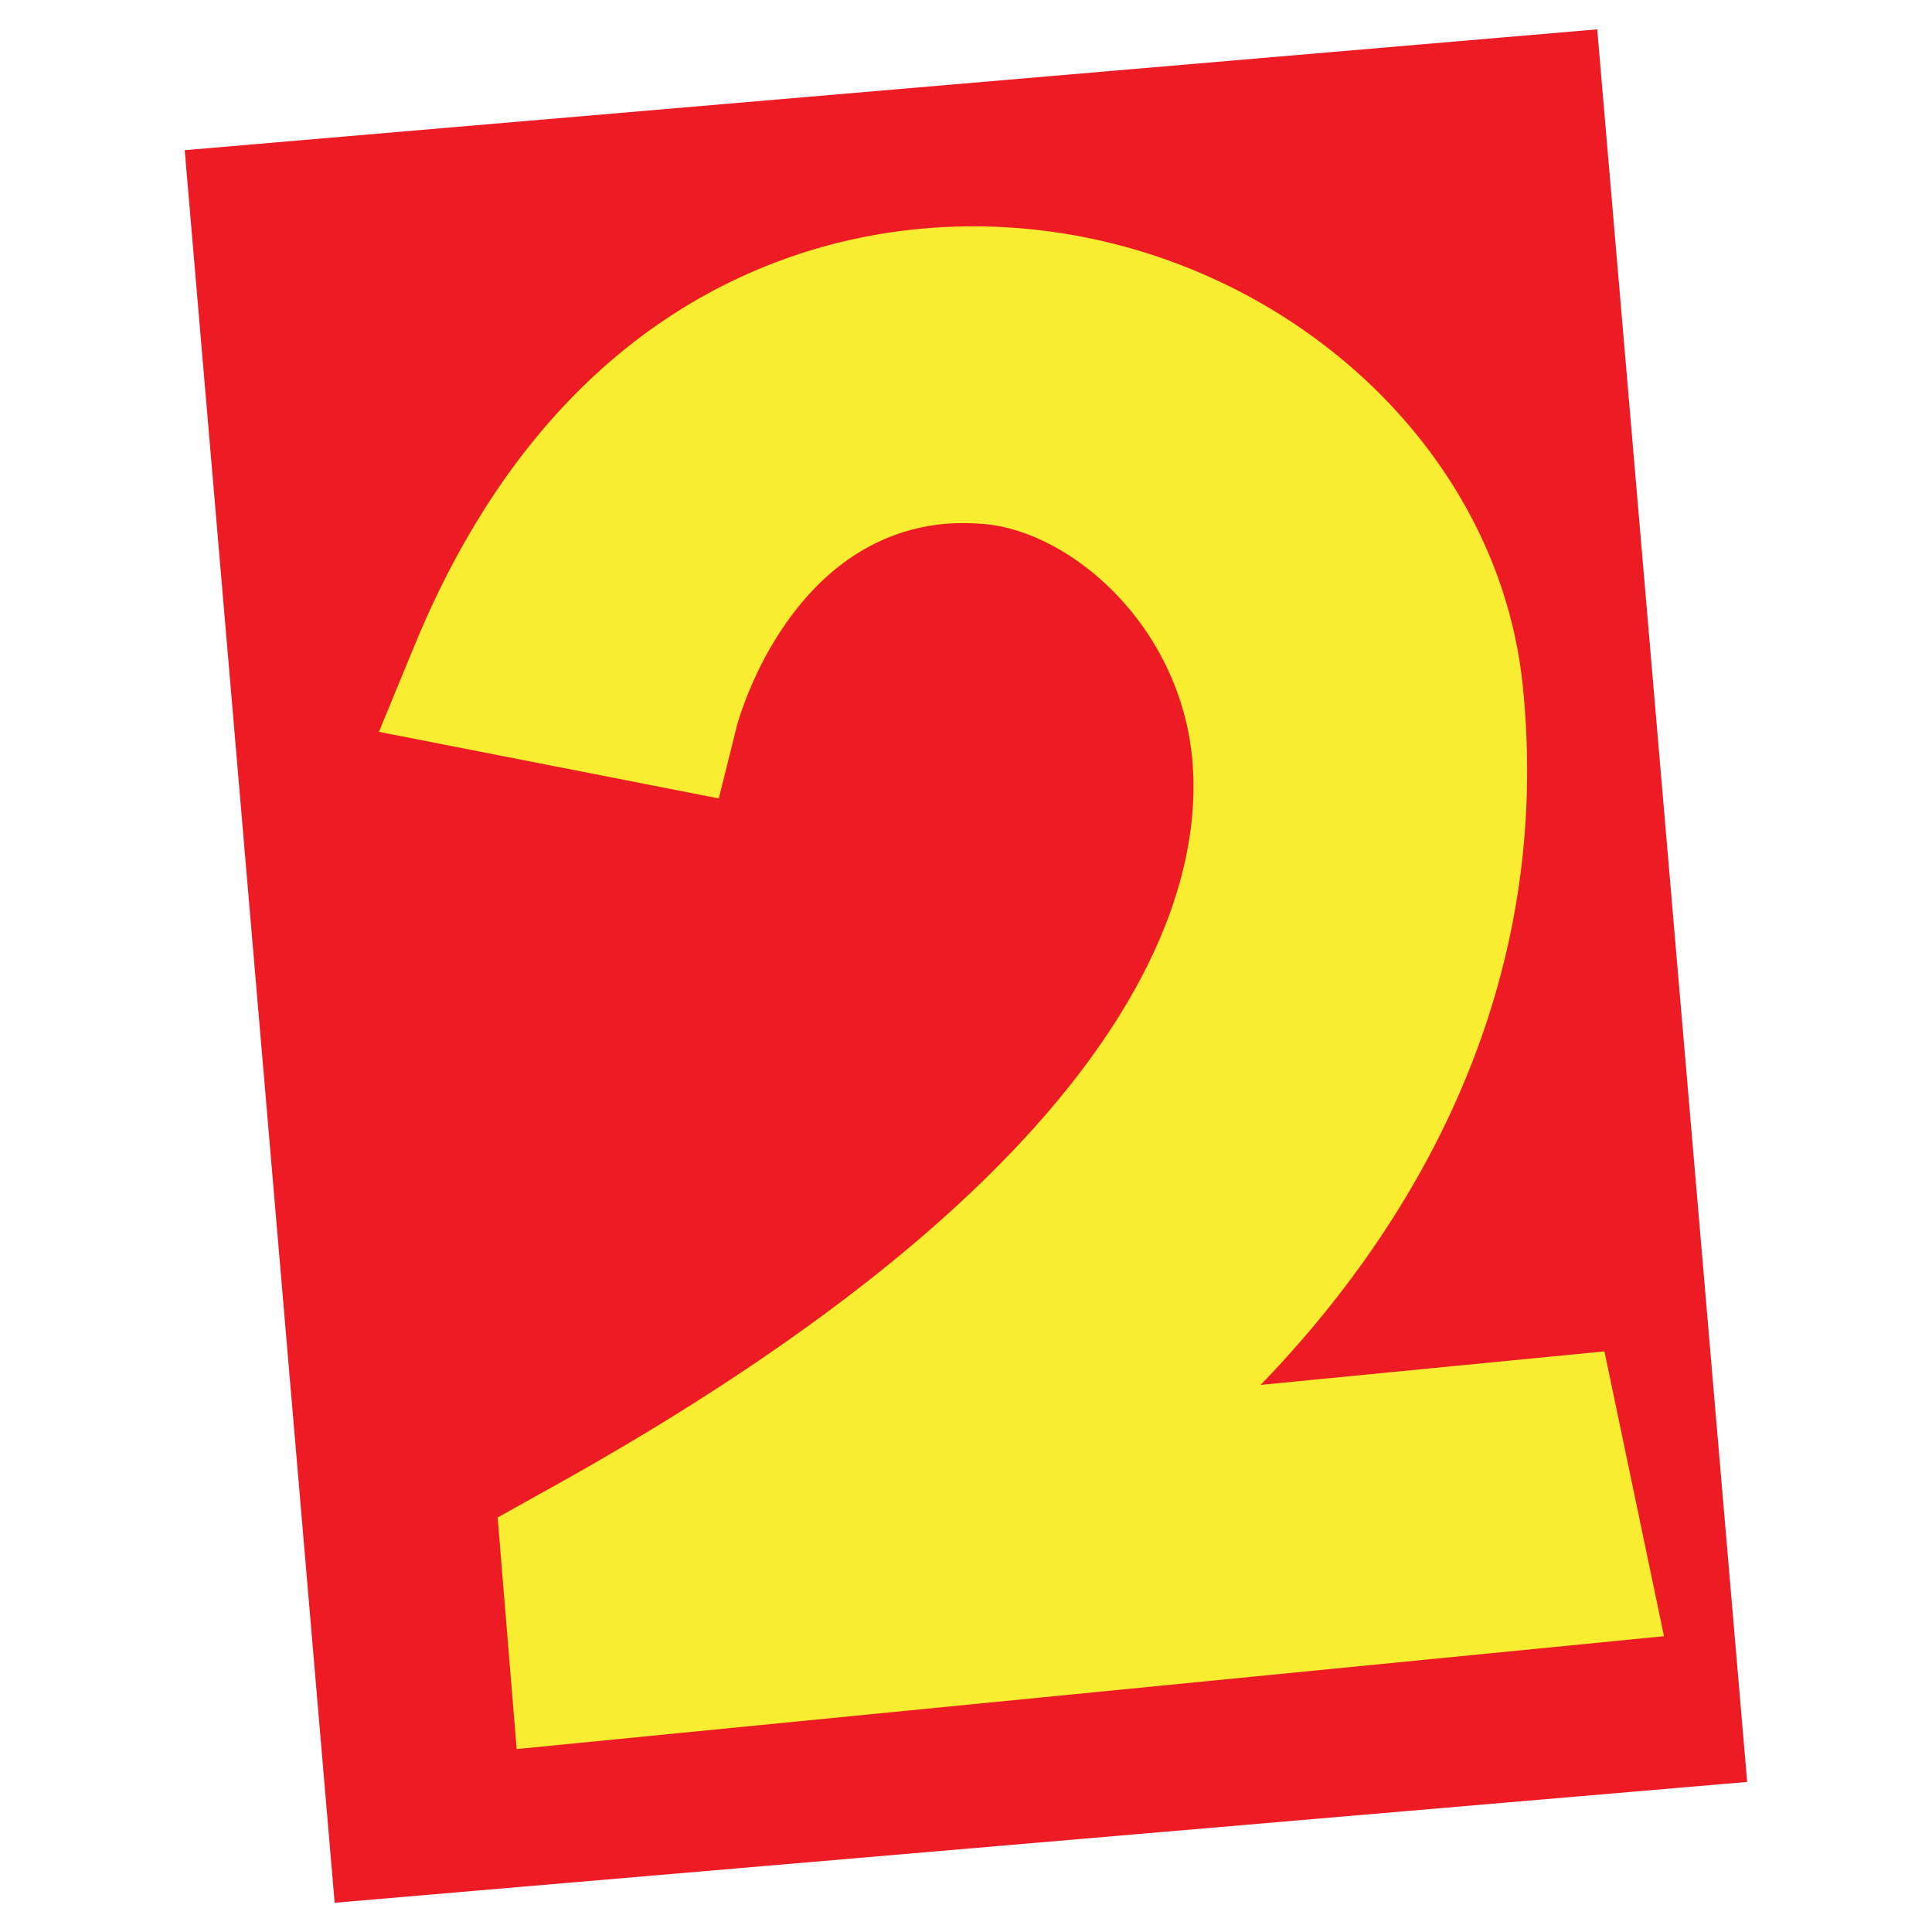
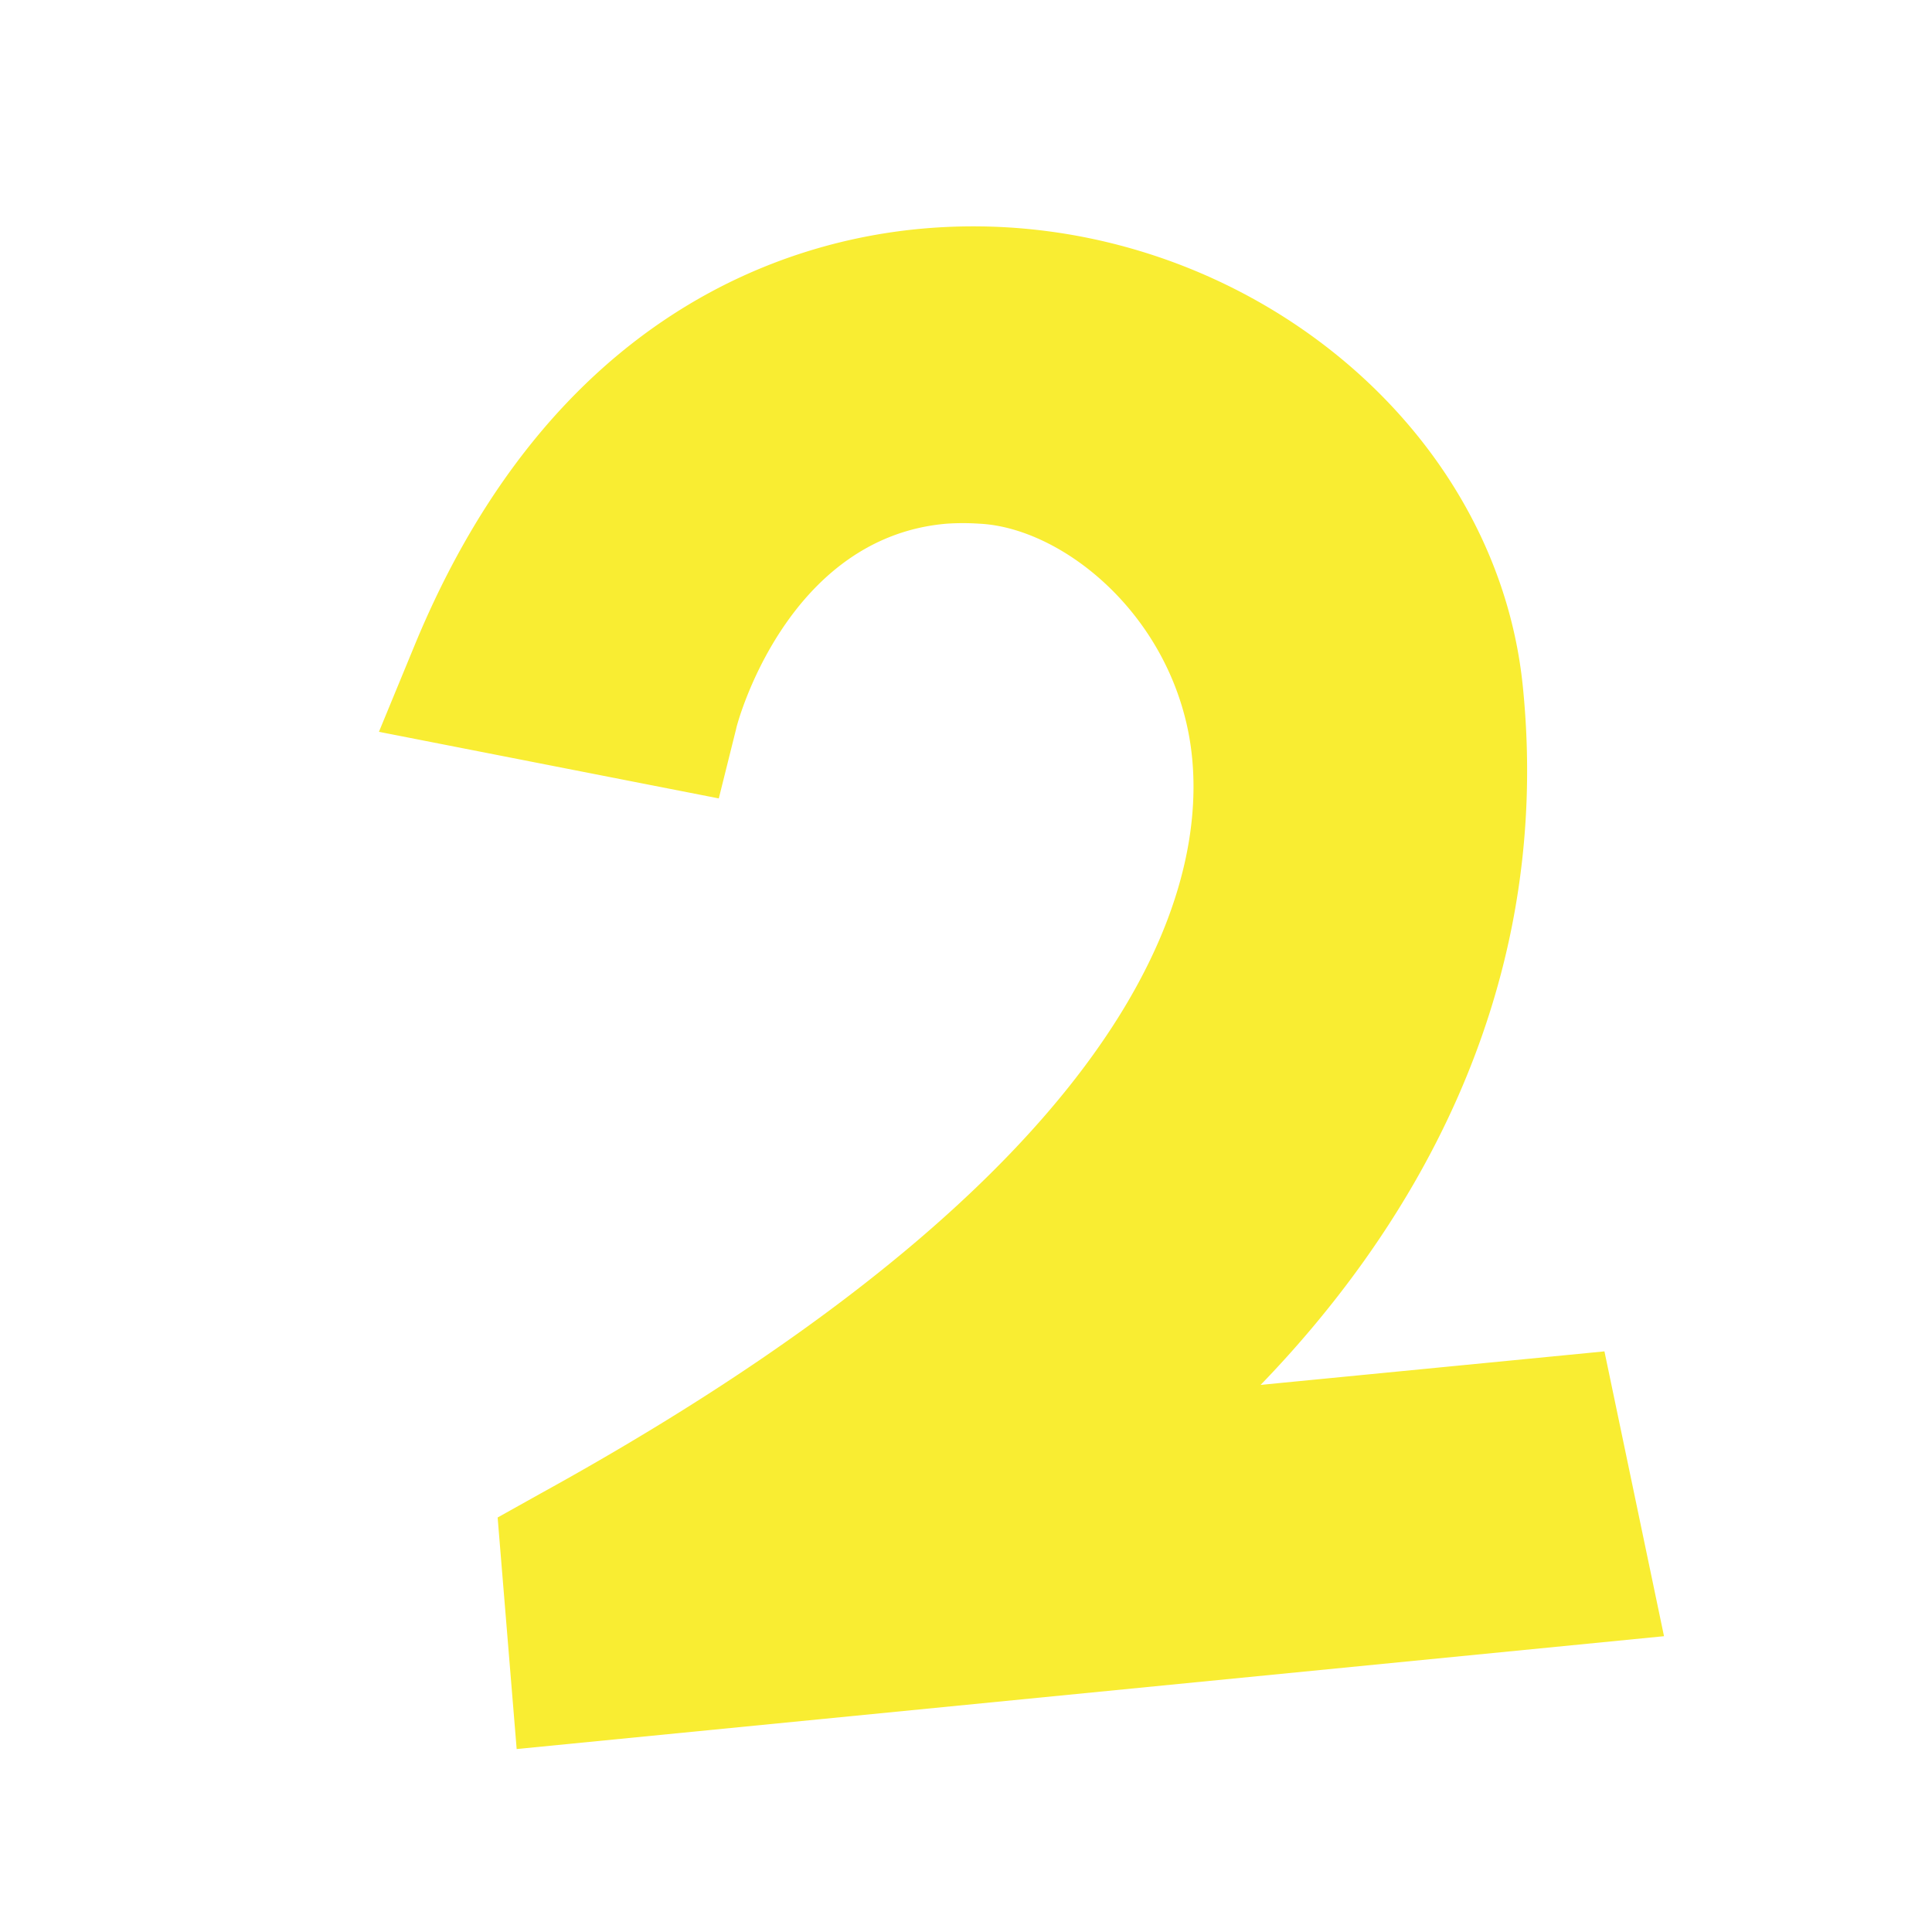
<svg xmlns="http://www.w3.org/2000/svg" id="Layer_1" data-name="Layer 1" viewBox="0 0 132 132">
  <defs>
    <style>.cls-1{fill:#ed1c24;}.cls-2{fill:#f9ed32;}</style>
  </defs>
  <title>2-6_28</title>
-   <rect class="cls-1" x="17.57" y="5.91" width="96.86" height="120.18" transform="translate(-5.39 5.87) rotate(-4.89)" />
  <path class="cls-2" d="M86.13,94.62c9.52-9.85,20.13-26,17.91-47.76-1.91-18.67-20.64-33-40.9-31.25-9,.77-25.37,5.5-34.85,28.57L25.89,50l23.22,4.55,1.19-4.77c0-.13,3.37-13.06,14.37-14a16.66,16.66,0,0,1,2.24,0c5.36.26,12.29,5.57,14.16,13.67C82.82,57,82,77.22,36.9,102.06L34,103.68,35.3,119.5l78.39-7.71-4.07-19.46Z" />
</svg>